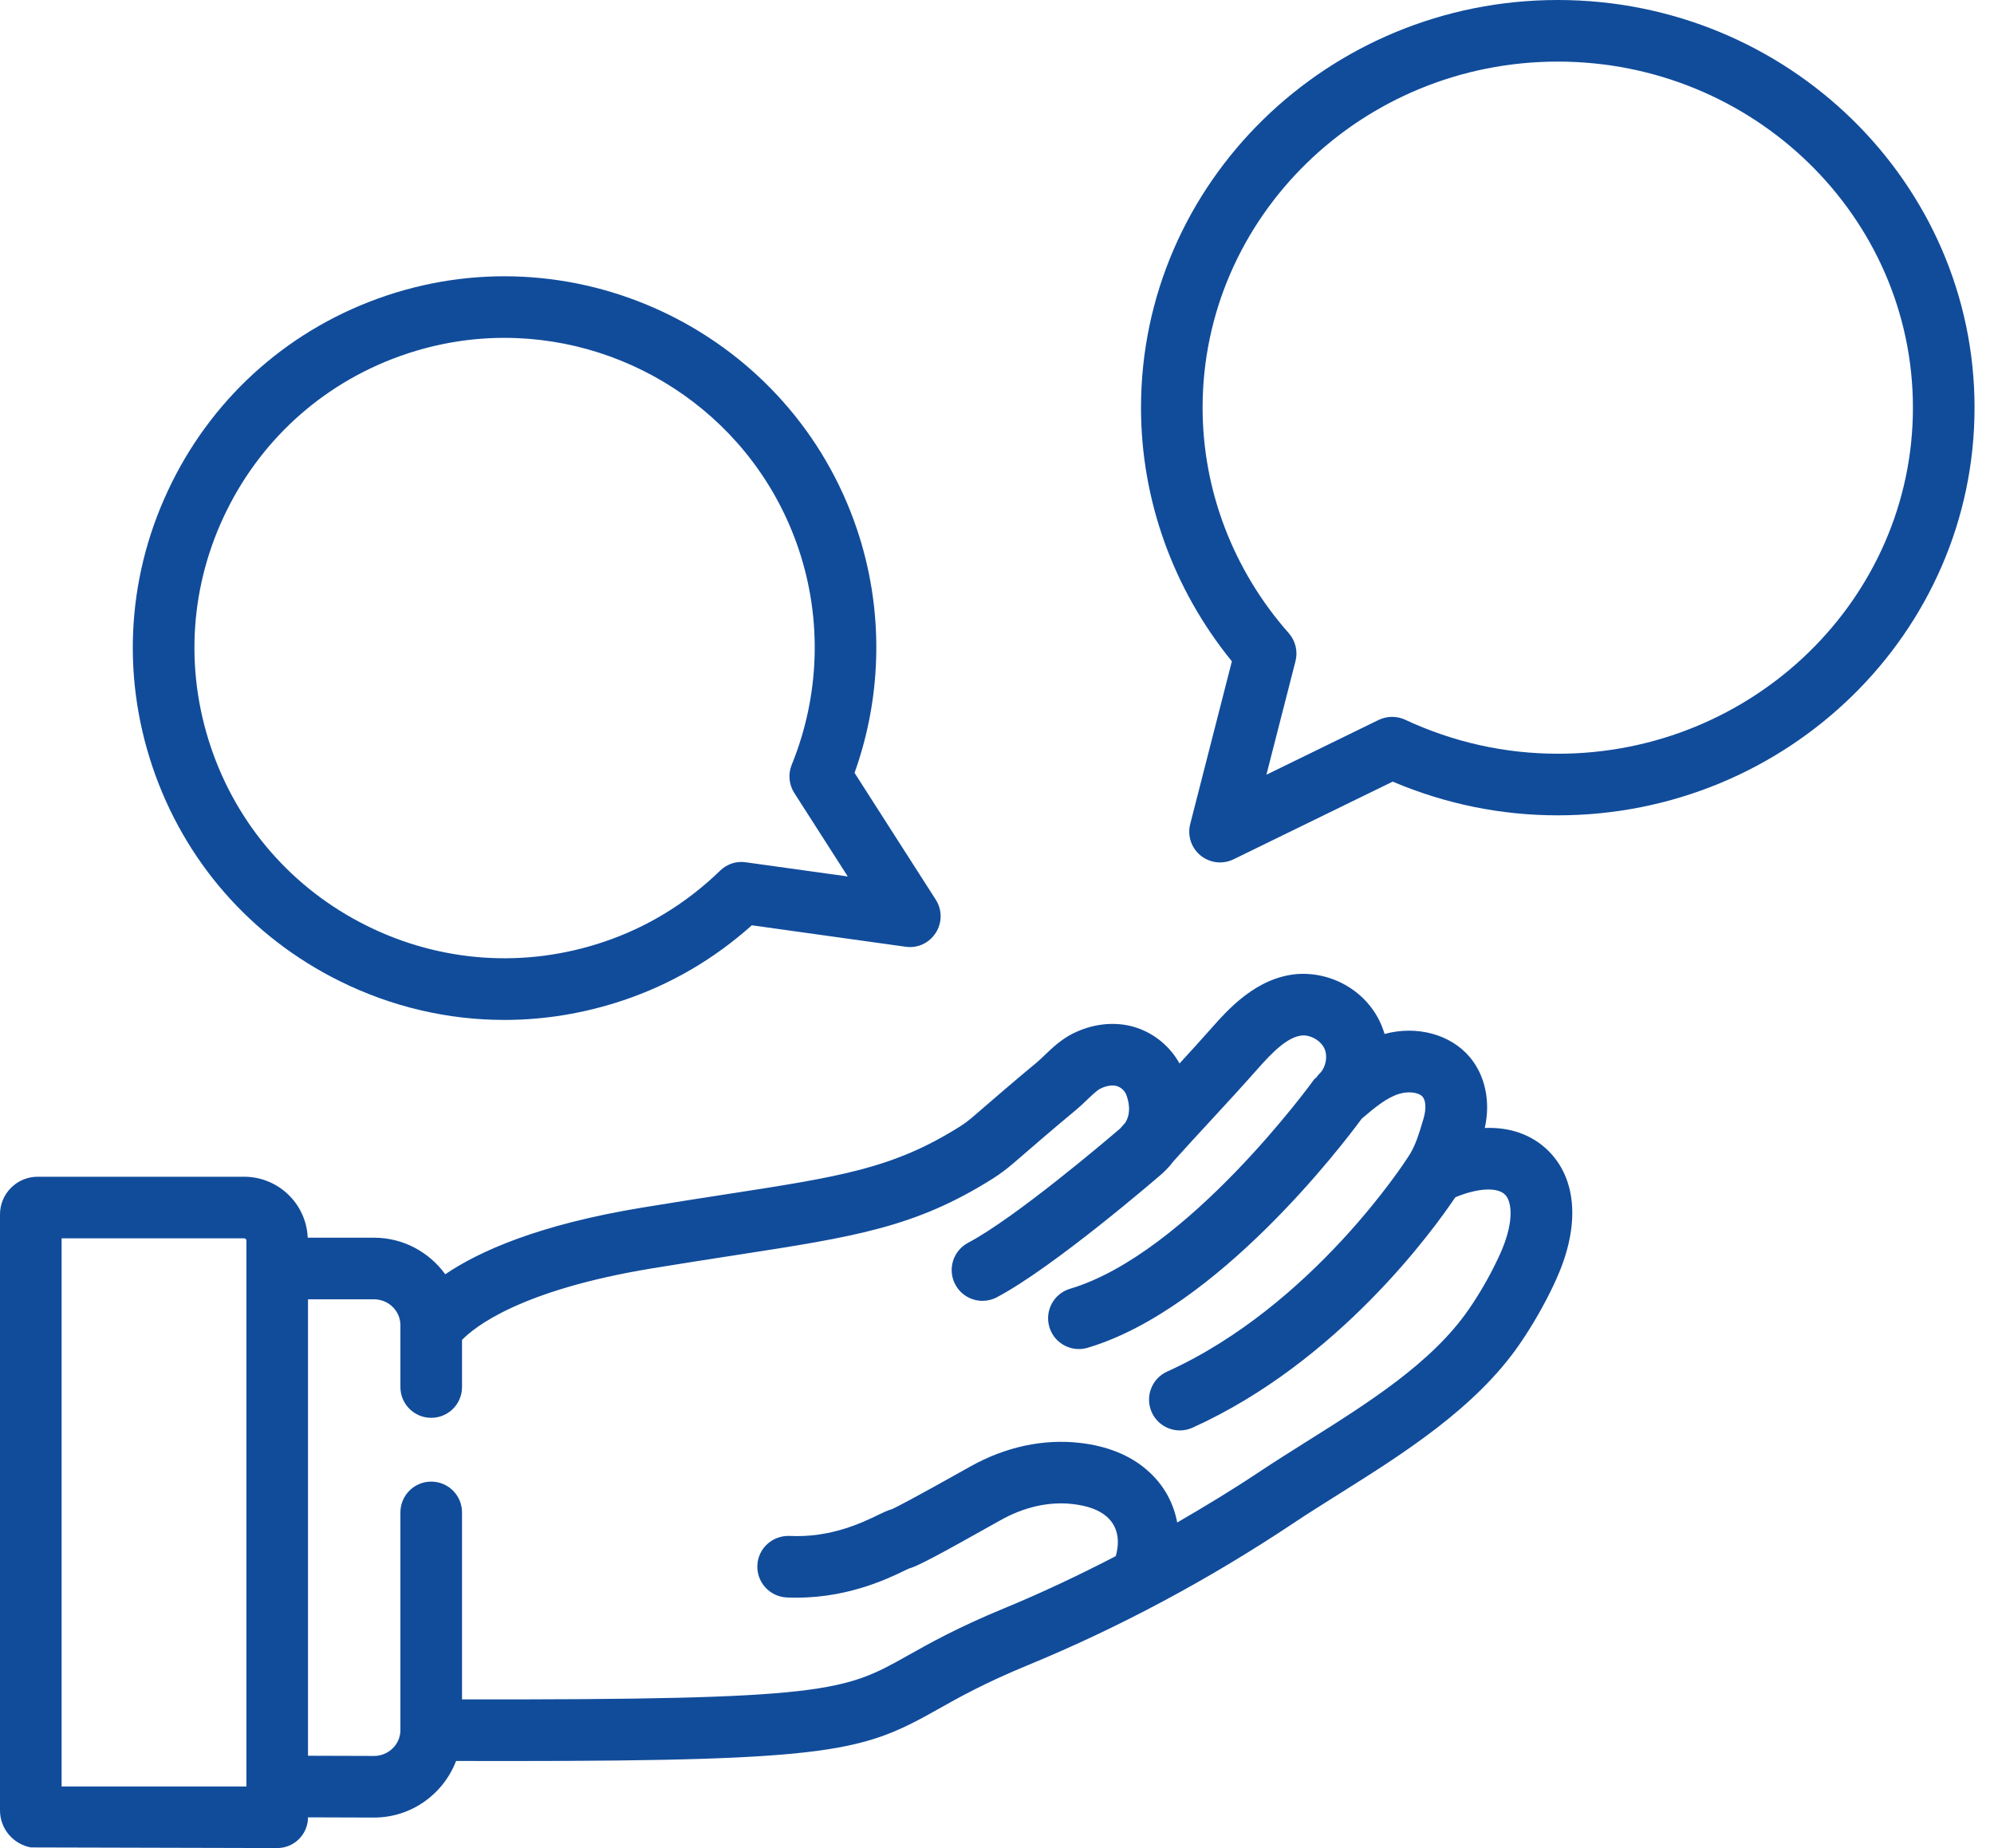
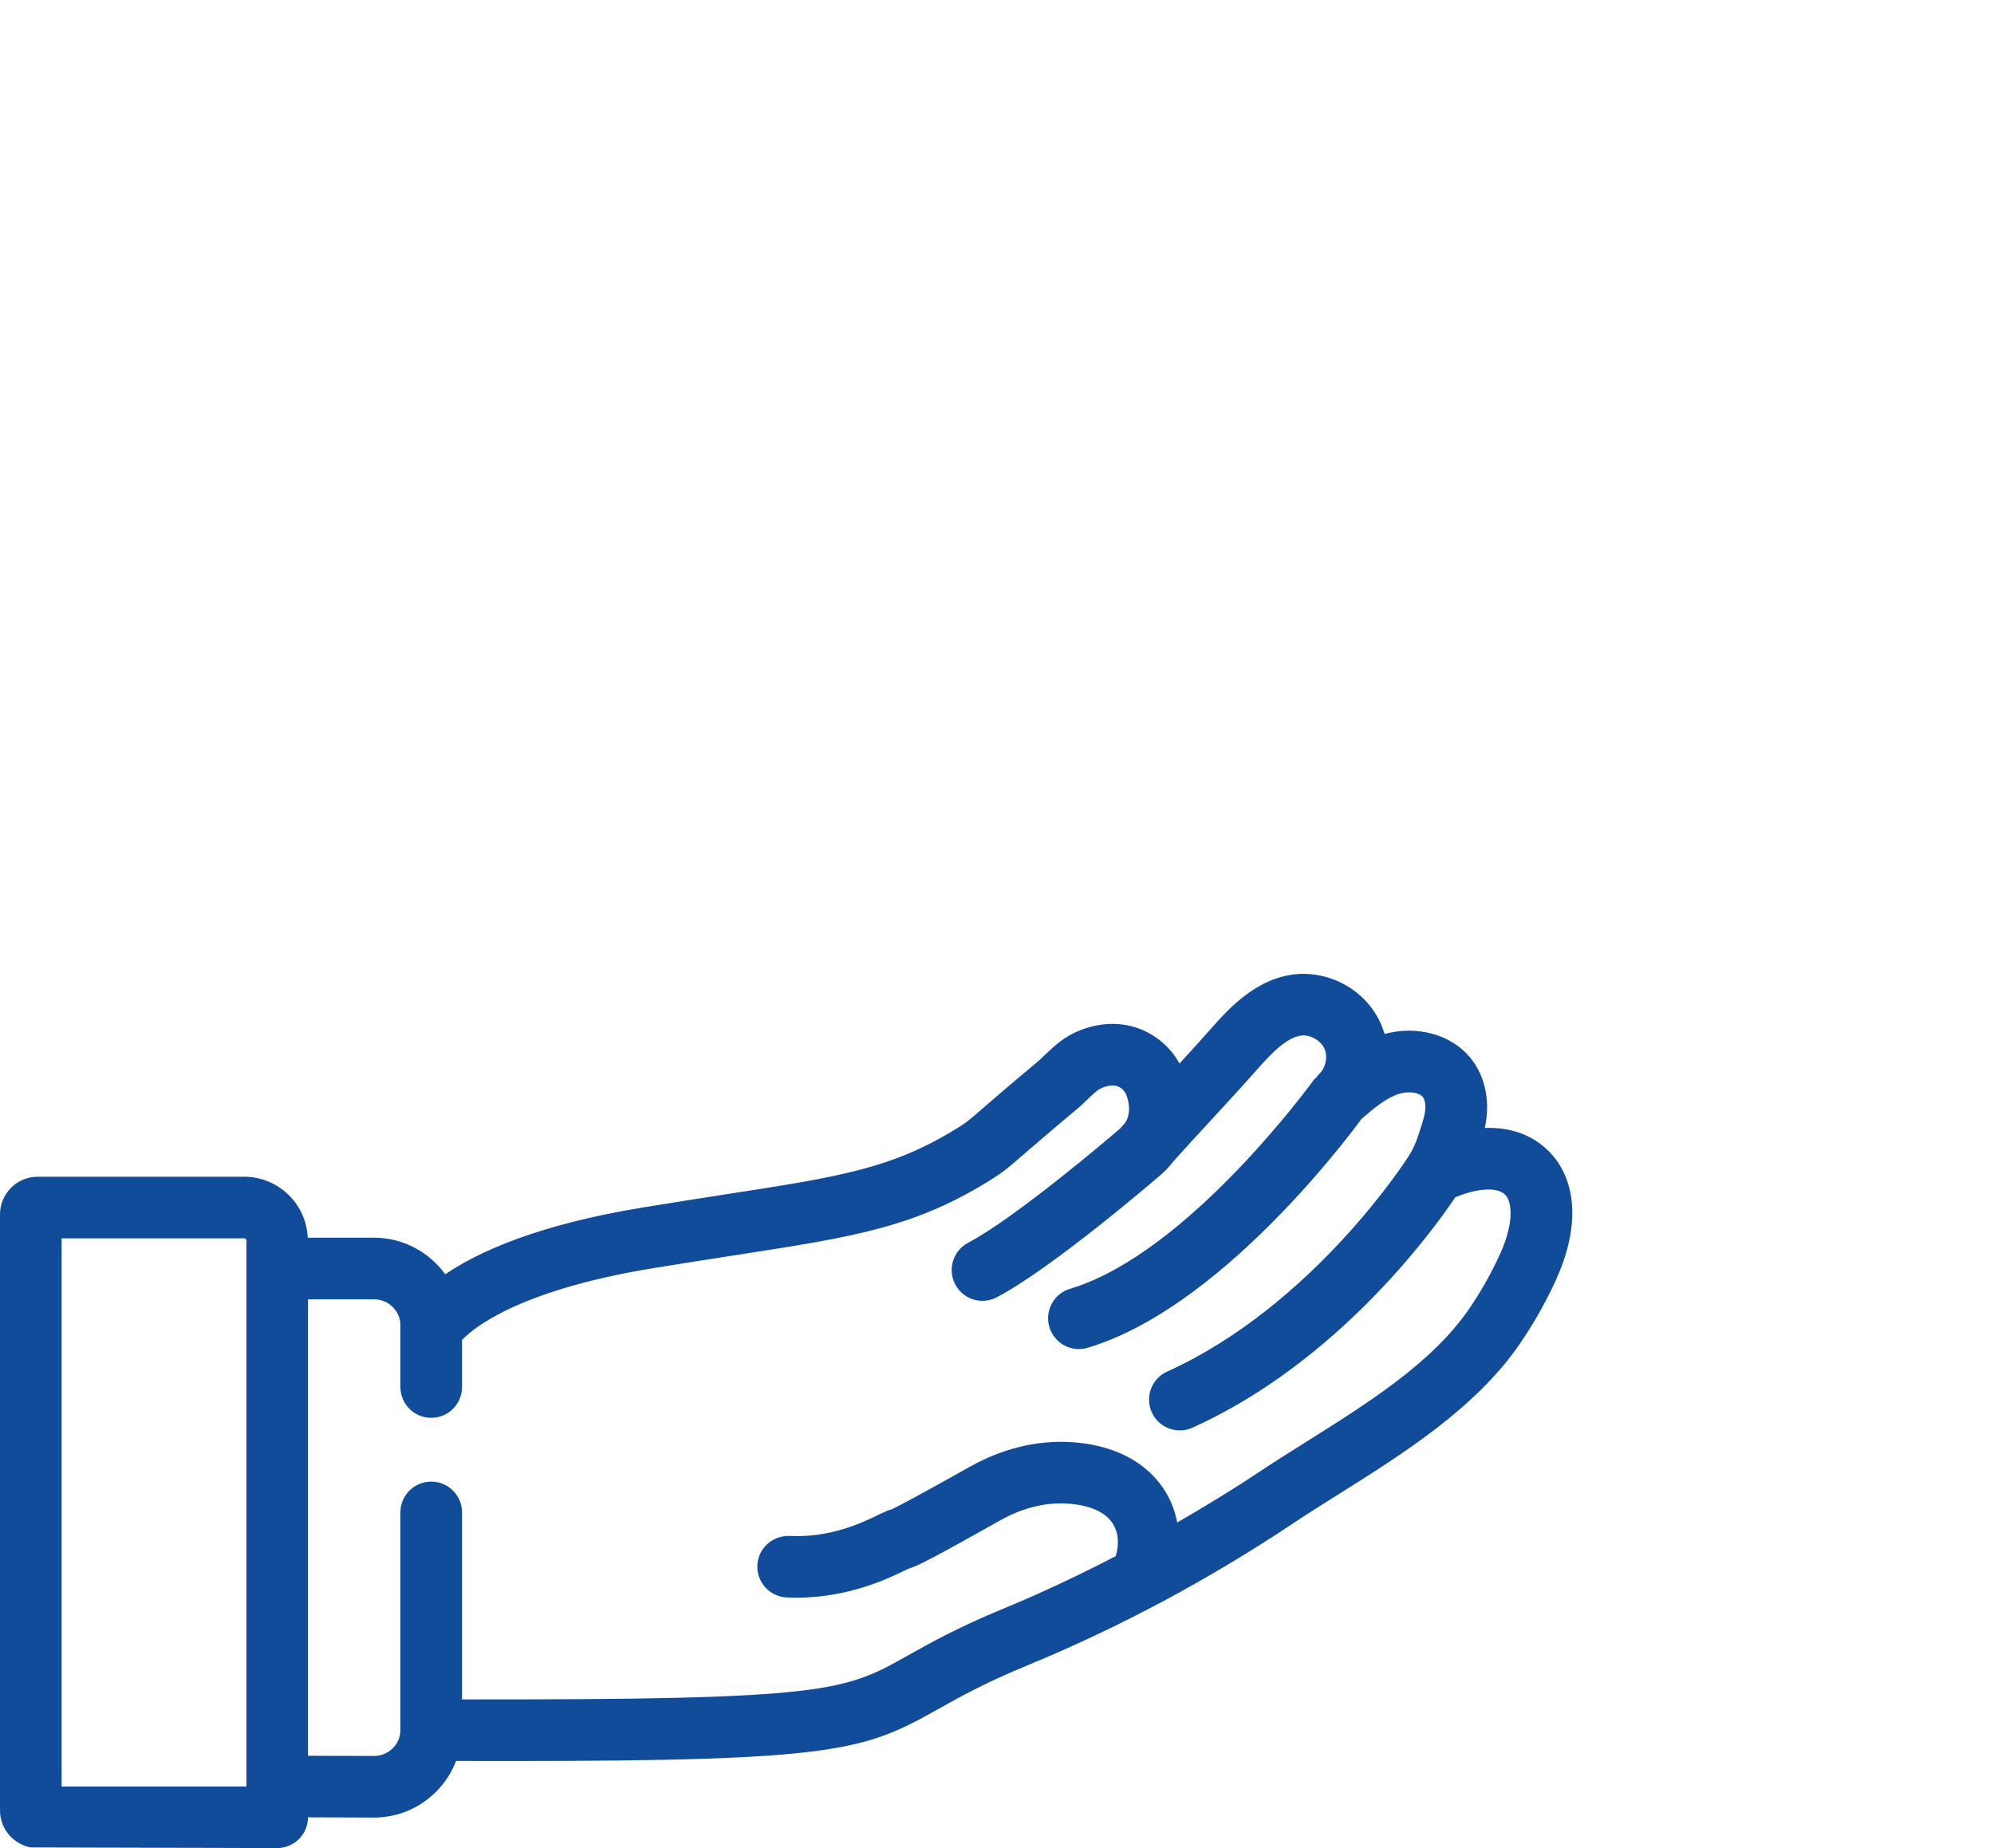
<svg xmlns="http://www.w3.org/2000/svg" width="82" height="76" viewBox="0 0 82 76" fill="none">
-   <path d="M7.062 19.854C5.247 23.511 4.965 27.656 6.268 31.527C7.571 35.398 10.304 38.528 13.961 40.343C16.105 41.407 18.416 41.944 20.74 41.944C22.383 41.944 24.032 41.675 25.634 41.136C27.592 40.477 29.366 39.441 30.918 38.052L37.24 38.934C37.735 39.007 38.215 38.78 38.481 38.362C38.749 37.947 38.749 37.412 38.481 36.997L35.142 31.784C36.298 28.552 36.338 25.022 35.243 21.77C32.553 13.781 23.862 9.475 15.877 12.161C12.007 13.464 8.876 16.196 7.061 19.853L7.062 19.854ZM16.686 14.562C18.03 14.109 19.399 13.894 20.745 13.894C26.07 13.894 31.05 17.26 32.842 22.579C33.814 25.466 33.713 28.616 32.558 31.451C32.402 31.832 32.442 32.266 32.665 32.612L34.863 36.044L30.671 35.461C30.281 35.401 29.895 35.533 29.615 35.804C28.231 37.145 26.62 38.131 24.826 38.735C21.598 39.822 18.139 39.586 15.087 38.073C12.036 36.559 9.756 33.948 8.669 30.718C7.582 27.489 7.817 24.031 9.331 20.979C10.845 17.927 13.457 15.649 16.686 14.562Z" fill="#114C9B" />
-   <path d="M64.061 0C54.61 0 46.922 7.521 46.922 16.765C46.922 20.552 48.244 24.231 50.659 27.196L48.946 33.886C48.823 34.364 48.99 34.871 49.372 35.182C49.603 35.37 49.887 35.467 50.173 35.467C50.362 35.467 50.552 35.425 50.728 35.338L57.272 32.144C59.44 33.063 61.72 33.53 64.061 33.53C73.512 33.53 81.2 26.009 81.2 16.765C81.2 7.521 73.511 0 64.061 0L64.061 0ZM64.061 30.996C61.889 30.996 59.776 30.526 57.781 29.597C57.435 29.438 57.035 29.442 56.691 29.608L52.079 31.86L53.275 27.19C53.379 26.783 53.275 26.351 52.997 26.037C50.713 23.452 49.455 20.159 49.455 16.765C49.455 8.918 56.008 2.533 64.061 2.533C72.114 2.533 78.666 8.918 78.666 16.765C78.666 24.613 72.114 30.997 64.061 30.997V30.996Z" fill="#114C9B" />
  <path d="M61.059 46.387C61.302 45.311 61.082 44.242 60.453 43.485C59.665 42.538 58.271 42.159 56.938 42.521C56.902 42.398 56.858 42.275 56.808 42.156C56.239 40.804 54.828 39.959 53.357 40.056C51.669 40.191 50.501 41.512 49.802 42.302C49.372 42.787 48.94 43.262 48.506 43.735C48.081 42.964 47.329 42.385 46.466 42.187C45.712 42.014 44.878 42.125 44.121 42.503C43.64 42.742 43.261 43.105 42.957 43.396C42.847 43.501 42.74 43.605 42.633 43.694C41.806 44.376 40.612 45.406 40.038 45.904C39.861 46.057 39.673 46.203 39.473 46.328C36.731 48.052 34.577 48.385 29.858 49.114C28.828 49.274 27.684 49.451 26.394 49.664C22.132 50.366 19.696 51.463 18.31 52.403C17.652 51.496 16.586 50.899 15.378 50.899H12.655C12.596 49.508 11.448 48.392 10.036 48.392H1.55C0.695 48.392 0 49.086 0 49.94V74.453C0 75.21 0.547 75.841 1.267 75.974L11.4 76C12.098 76 12.664 75.436 12.666 74.737L15.378 74.746C16.924 74.746 18.236 73.774 18.755 72.418C19.5 72.42 20.224 72.421 20.904 72.421C34.33 72.421 35.524 72.006 38.565 70.295C39.424 69.811 40.493 69.21 42.269 68.479C46.022 66.932 49.688 64.972 53.168 62.654C53.768 62.253 54.408 61.851 55.065 61.439C57.696 59.786 60.679 57.911 62.49 55.279C63.016 54.514 63.483 53.701 63.878 52.871C63.968 52.679 64.056 52.485 64.135 52.289C64.965 50.26 64.8 48.453 63.685 47.338C63.02 46.672 62.108 46.343 61.059 46.387L61.059 46.387ZM10.133 73.467H2.533V50.925H10.036C10.09 50.925 10.133 50.964 10.133 51.009V73.467ZM61.79 51.333C61.728 51.483 61.661 51.633 61.59 51.782C61.252 52.495 60.853 53.189 60.402 53.844C58.889 56.045 56.26 57.696 53.717 59.293C53.041 59.719 52.381 60.133 51.762 60.546C50.665 61.277 49.543 61.956 48.411 62.611C48.267 61.857 47.905 61.09 47.157 60.444C46.458 59.84 45.535 59.468 44.413 59.338C42.905 59.165 41.345 59.5 39.902 60.31C37.551 61.63 36.872 61.974 36.686 62.062C36.508 62.11 36.34 62.191 36.136 62.289C35.496 62.6 34.164 63.252 32.471 63.163C31.771 63.14 31.179 63.669 31.145 64.367C31.112 65.066 31.651 65.66 32.35 65.694C34.699 65.801 36.477 64.94 37.24 64.57L37.363 64.512C37.735 64.407 38.484 64.013 41.142 62.519C42.118 61.971 43.146 61.739 44.121 61.854C44.729 61.924 45.194 62.095 45.502 62.361C46.087 62.865 46.003 63.577 45.885 63.994C44.377 64.774 42.85 65.499 41.304 66.136C39.385 66.927 38.242 67.57 37.322 68.087C34.729 69.545 34.051 69.913 19 69.885V62.197C19 61.496 18.433 60.93 17.733 60.93C17.034 60.93 16.466 61.496 16.466 62.197V71.148C16.466 71.735 15.978 72.212 15.382 72.212L12.666 72.204V53.433H15.378C15.978 53.433 16.466 53.91 16.466 54.498V57.041C16.466 57.741 17.034 58.307 17.733 58.307C18.433 58.307 19 57.741 19 57.041V55.104C19.514 54.57 21.399 53.054 26.806 52.162C28.087 51.952 29.223 51.776 30.245 51.618C35.166 50.857 37.636 50.476 40.819 48.474C41.126 48.281 41.421 48.058 41.697 47.818C42.262 47.328 43.434 46.317 44.246 45.647C44.4 45.52 44.554 45.374 44.709 45.225C44.898 45.044 45.113 44.838 45.248 44.771C45.479 44.657 45.718 44.613 45.898 44.656C46.077 44.697 46.248 44.844 46.314 45.015C46.401 45.238 46.545 45.747 46.271 46.175C46.201 46.254 46.132 46.332 46.062 46.411C45.54 46.859 41.752 50.085 39.812 51.108C39.193 51.435 38.956 52.202 39.282 52.82C39.51 53.251 39.949 53.496 40.404 53.496C40.603 53.496 40.805 53.449 40.993 53.35C43.325 52.12 47.601 48.43 47.781 48.273C47.785 48.27 47.787 48.264 47.791 48.26C47.796 48.256 47.803 48.255 47.808 48.25C47.975 48.096 48.124 47.932 48.255 47.758C48.764 47.191 49.275 46.637 49.787 46.083C50.427 45.389 51.066 44.696 51.699 43.98C52.301 43.3 52.941 42.632 53.556 42.582C53.907 42.559 54.331 42.803 54.473 43.139C54.614 43.475 54.506 43.943 54.232 44.183C54.194 44.216 54.179 44.259 54.147 44.295C54.112 44.333 54.066 44.355 54.036 44.398C53.985 44.47 48.854 51.553 44.006 52.999C43.335 53.198 42.954 53.904 43.154 54.575C43.317 55.124 43.822 55.479 44.367 55.479C44.487 55.479 44.609 55.462 44.729 55.426C50.084 53.83 55.234 47.045 55.999 46.005C56.535 45.548 57.003 45.156 57.523 44.988C57.908 44.866 58.347 44.918 58.504 45.106C58.636 45.263 58.658 45.604 58.539 46.006C58.358 46.615 58.203 47.142 57.92 47.557C57.915 47.565 57.914 47.574 57.909 47.581C57.906 47.587 57.899 47.59 57.895 47.596C57.857 47.656 54.001 53.692 47.998 56.404C47.36 56.693 47.077 57.442 47.365 58.081C47.576 58.548 48.037 58.825 48.52 58.825C48.694 58.825 48.871 58.789 49.04 58.713C55.041 56.001 58.955 50.565 59.844 49.242C59.858 49.236 59.871 49.227 59.886 49.221C60.793 48.853 61.58 48.816 61.893 49.129C62.174 49.41 62.252 50.201 61.789 51.334L61.79 51.333Z" fill="#114C9B" />
</svg>